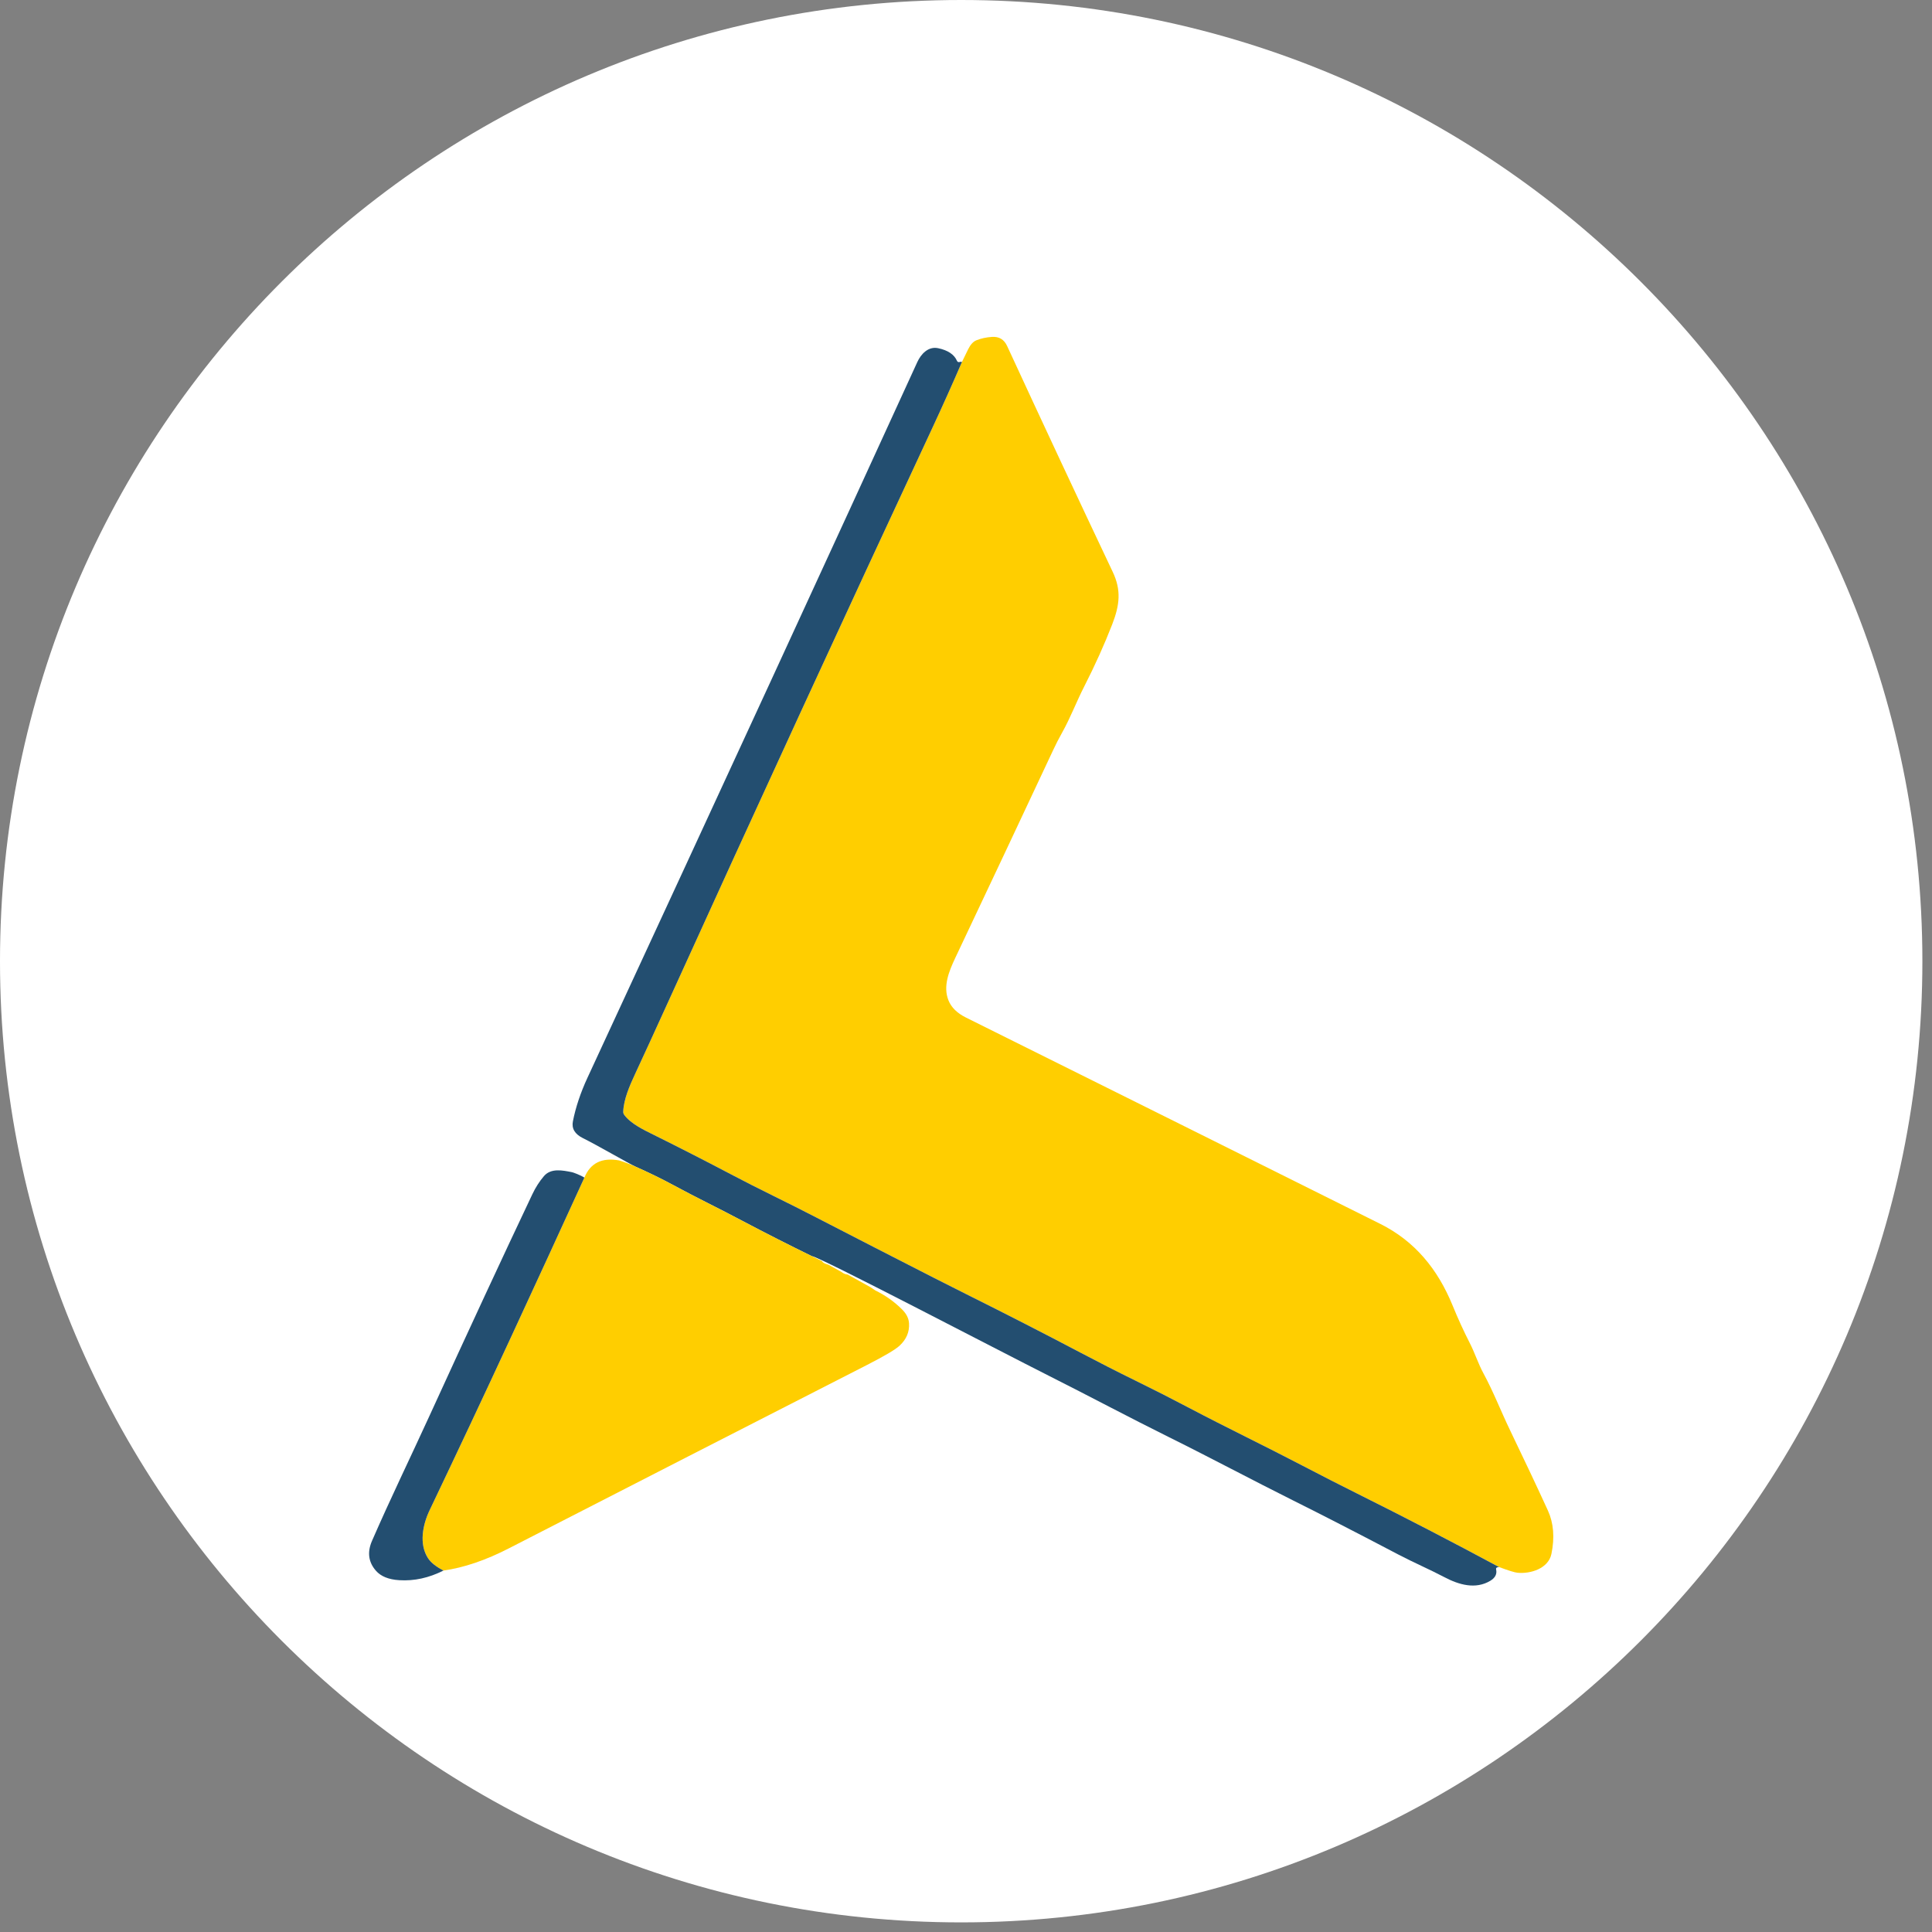
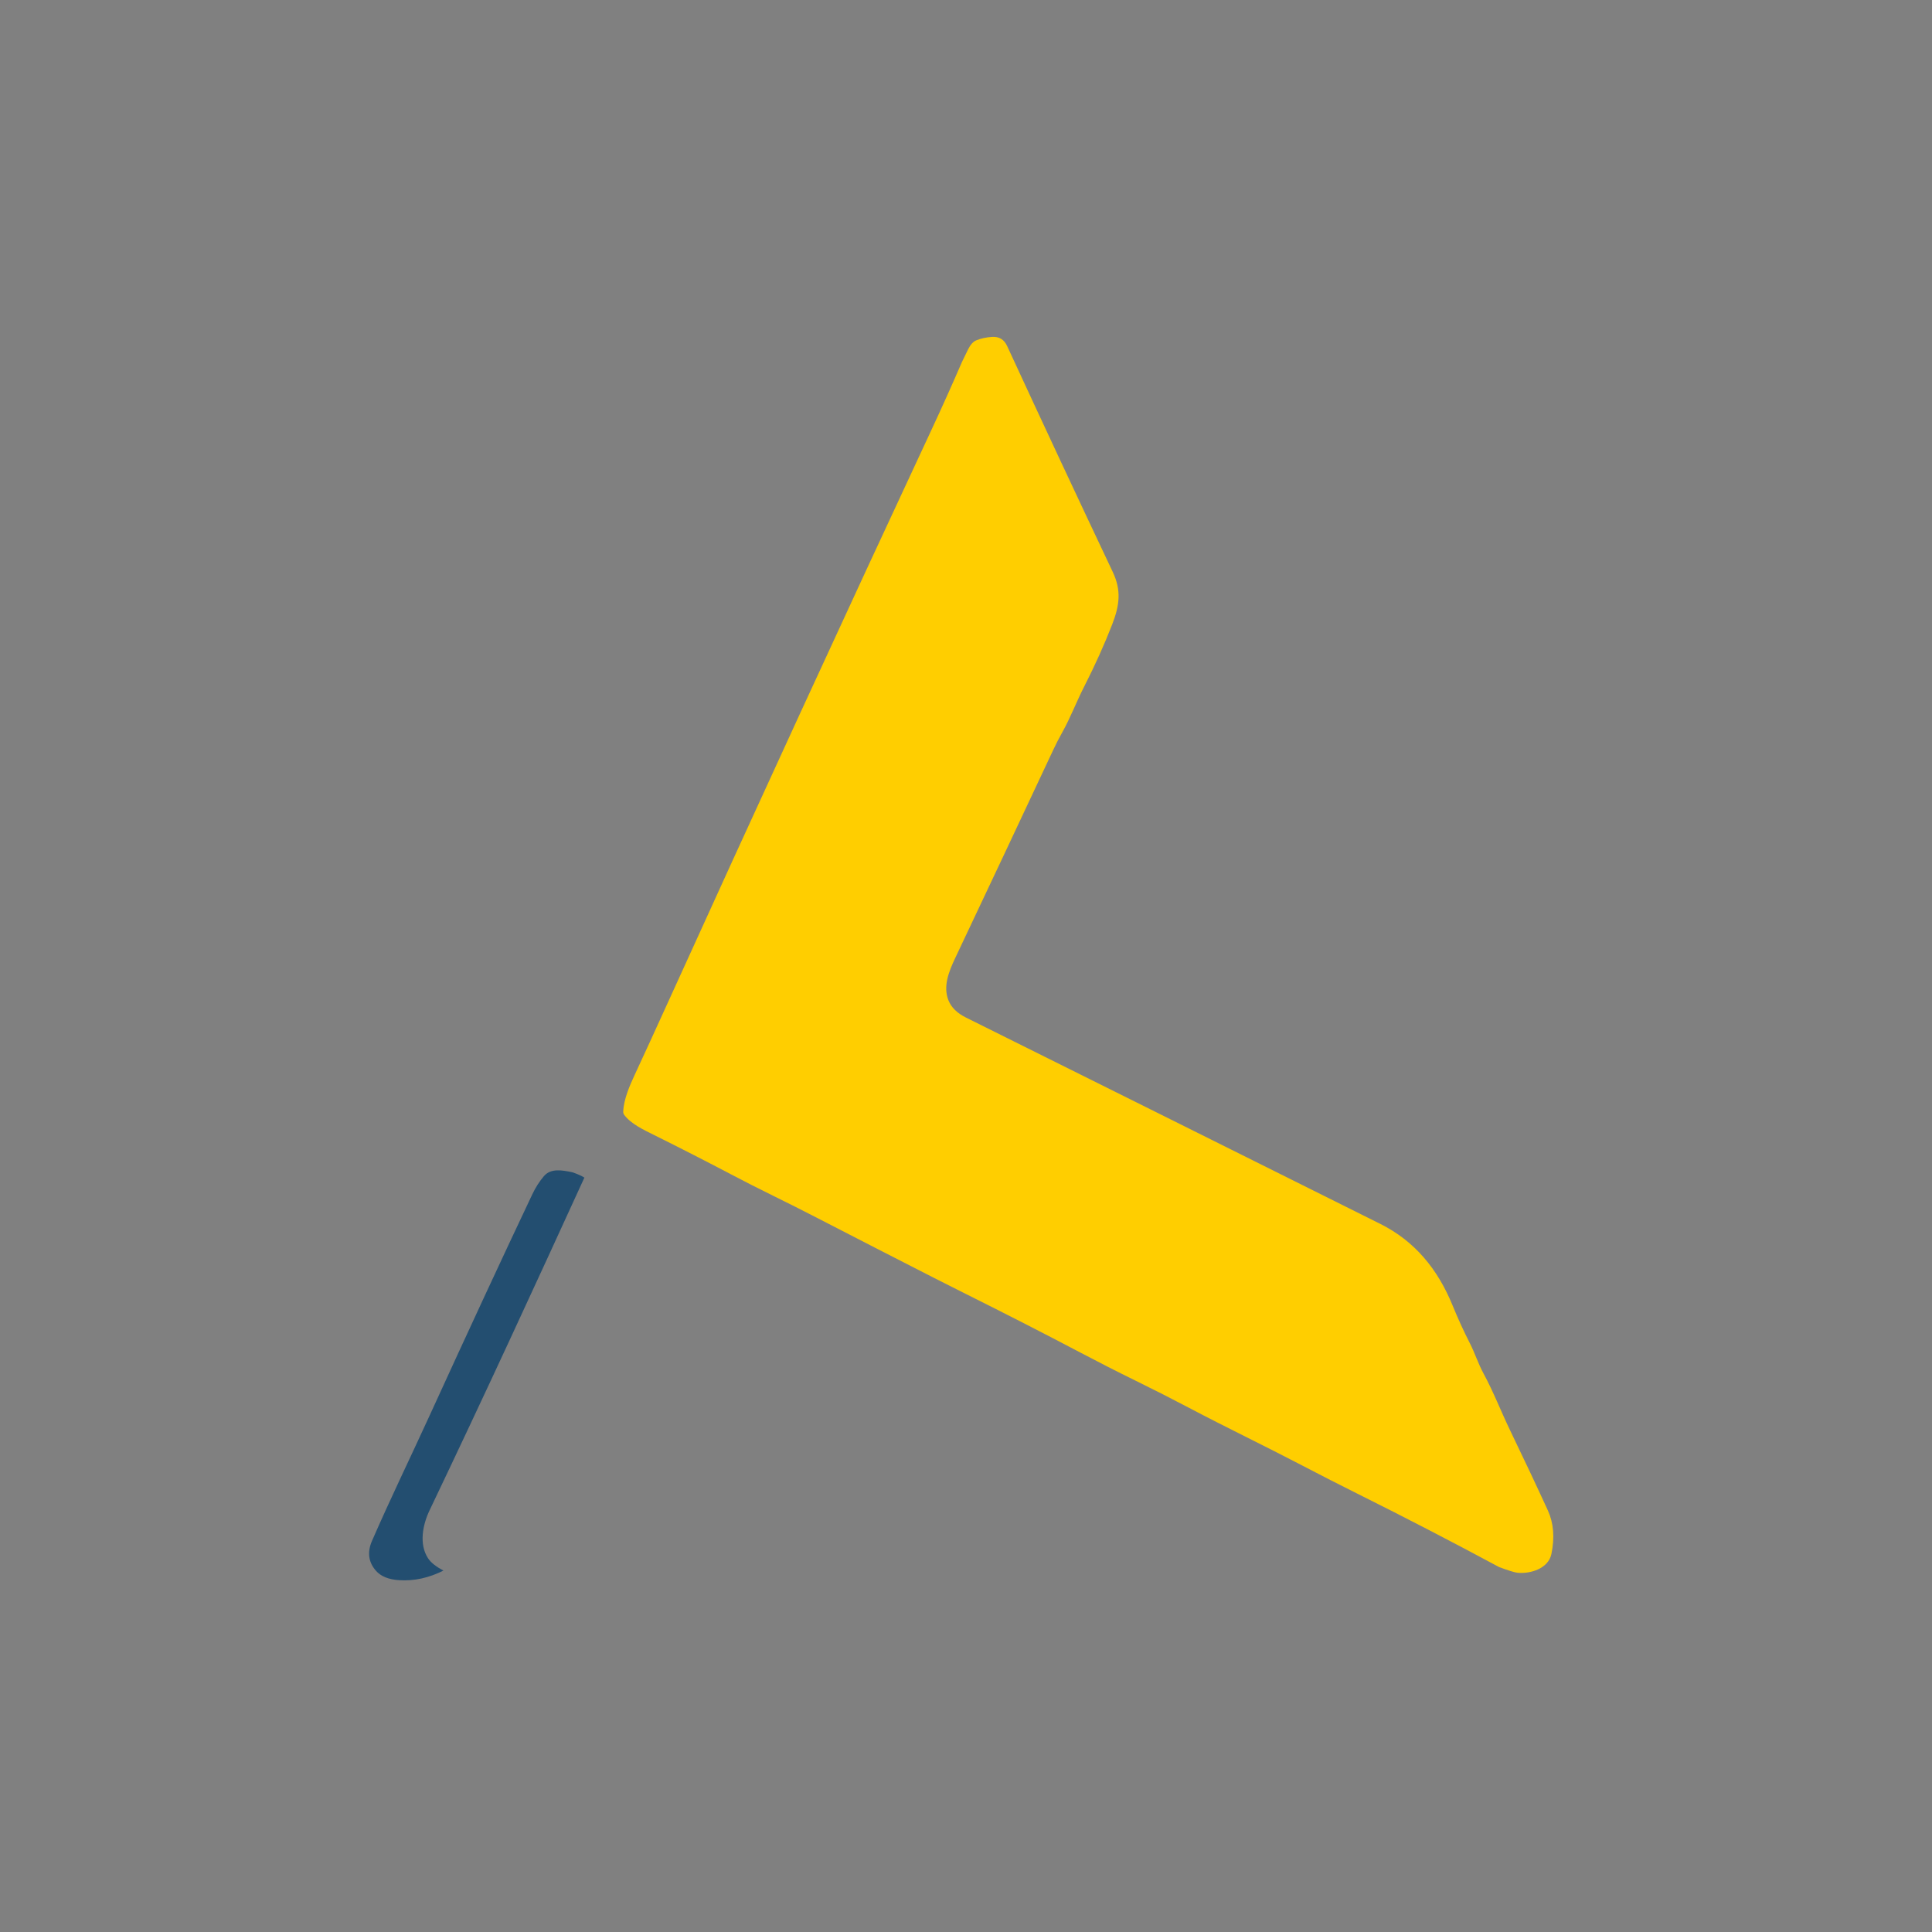
<svg xmlns="http://www.w3.org/2000/svg" width="100%" height="100%" viewBox="0 0 134 134" version="1.1" xml:space="preserve" style="fill-rule:evenodd;clip-rule:evenodd;stroke-linejoin:round;stroke-miterlimit:2;">
  <rect x="0" y="0" width="134" height="134" fill="#808080" stroke="none" />
-   <rect id="Artboard1" x="0" y="0" width="133.333" height="133.333" style="fill:none;" />
  <g>
-     <path d="M133.333,66.667c0,-36.795 -29.872,-66.667 -66.666,-66.667c-36.795,0 -66.667,29.872 -66.667,66.667c0,36.794 29.872,66.666 66.667,66.666c36.794,0 66.666,-29.872 66.666,-66.666Z" style="fill:#fff;" />
    <g>
      <path d="M103.979,108.691c-3.249,-1.747 -6.525,-3.444 -9.828,-5.09c-1.223,-0.61 -2.487,-1.255 -3.792,-1.937c-2.639,-1.379 -5.259,-2.632 -7.878,-4.013c-1.204,-0.635 -2.444,-1.265 -3.723,-1.892c-1.263,-0.619 -2.529,-1.264 -3.797,-1.933c-2.502,-1.318 -5.17,-2.684 -8.004,-4.097c-0.665,-0.331 -1.381,-0.692 -2.148,-1.083c-2.778,-1.418 -5.517,-2.822 -8.214,-4.215c-0.976,-0.504 -1.954,-0.996 -2.932,-1.476c-1.05,-0.516 -2.026,-1.012 -2.928,-1.488c-1.763,-0.927 -3.55,-1.841 -5.361,-2.74c-0.691,-0.343 -1.614,-0.771 -2.078,-1.4c-0.048,-0.065 -0.072,-0.138 -0.07,-0.219c0.029,-0.853 0.447,-1.81 0.799,-2.566c0.706,-1.52 1.429,-3.096 2.169,-4.726c6.231,-13.715 12.39,-27.096 18.477,-40.144c0.703,-1.51 1.387,-3.034 2.052,-4.573c0.138,-0.288 0.28,-0.581 0.428,-0.878c0.161,-0.324 0.35,-0.53 0.567,-0.618c0.32,-0.129 0.68,-0.208 1.082,-0.236c0.492,-0.034 0.843,0.177 1.053,0.633c2.48,5.372 4.921,10.593 7.322,15.662c0.603,1.274 0.49,2.29 -0.036,3.648c-0.539,1.39 -1.189,2.832 -1.95,4.325c-0.529,1.036 -0.944,2.144 -1.513,3.16c-0.237,0.425 -0.445,0.829 -0.622,1.211c-2.256,4.814 -4.521,9.624 -6.796,14.428c-0.447,0.946 -0.863,1.975 -0.475,2.947c0.196,0.491 0.601,0.89 1.215,1.195c9.64,4.793 19.216,9.562 28.728,14.307c2.397,1.196 3.987,3.128 5.025,5.666c0.369,0.904 0.768,1.776 1.197,2.617c0.346,0.677 0.576,1.417 0.944,2.092c0.699,1.292 1.206,2.621 1.852,3.96c0.986,2.044 1.857,3.893 2.615,5.548c0.397,0.871 0.479,1.875 0.245,3.011c-0.211,1.019 -1.456,1.396 -2.355,1.306c-0.195,-0.019 -0.618,-0.15 -1.27,-0.392Z" style="fill:#ffce00;fill-rule:nonzero;" />
-       <path d="M66.723,25.099c-0.665,1.539 -1.349,3.063 -2.052,4.573c-6.087,13.048 -12.246,26.429 -18.477,40.144c-0.74,1.63 -1.463,3.206 -2.169,4.726c-0.352,0.756 -0.77,1.713 -0.799,2.566c-0.002,0.081 0.022,0.154 0.07,0.219c0.464,0.629 1.387,1.057 2.078,1.4c1.811,0.899 3.598,1.813 5.361,2.74c0.902,0.476 1.878,0.972 2.928,1.488c0.978,0.48 1.956,0.972 2.932,1.476c2.697,1.393 5.436,2.797 8.214,4.215c0.767,0.391 1.483,0.752 2.148,1.083c2.834,1.413 5.502,2.779 8.004,4.097c1.268,0.669 2.534,1.314 3.797,1.933c1.279,0.627 2.519,1.257 3.723,1.892c2.619,1.381 5.239,2.634 7.878,4.013c1.305,0.682 2.569,1.327 3.792,1.937c3.303,1.646 6.579,3.343 9.828,5.09c-0.051,-0.001 -0.095,0.005 -0.132,0.017c-0.07,0.025 -0.096,0.072 -0.079,0.143c0.071,0.32 -0.062,0.582 -0.4,0.787c-1.028,0.62 -2.189,0.274 -3.163,-0.237c-1.05,-0.552 -2.156,-1.025 -3.213,-1.579c-2.922,-1.533 -5.354,-2.783 -7.296,-3.75c-2.807,-1.4 -5.728,-2.962 -8.59,-4.379c-2.751,-1.364 -5.651,-2.909 -8.329,-4.256c-3.502,-1.761 -16.168,-8.392 -16.459,-8.308c-1.615,-0.788 -3.226,-1.606 -4.831,-2.453c-0.801,-0.423 -1.607,-0.838 -2.418,-1.246c-0.809,-0.406 -1.612,-0.825 -2.411,-1.255c-0.785,-0.424 -1.649,-0.845 -2.591,-1.264c-0.37,-0.166 -2.677,-1.499 -3.637,-1.973c-0.561,-0.277 -0.793,-0.665 -0.695,-1.164c0.193,-0.978 0.53,-1.986 1.01,-3.023c9.466,-20.438 17.092,-36.987 22.88,-49.645c0.253,-0.554 0.762,-1.1 1.44,-0.957c0.679,0.143 1.114,0.434 1.306,0.871c0.037,0.084 0.1,0.113 0.188,0.086c0.057,-0.017 0.111,-0.02 0.164,-0.007Z" style="fill:#234e70;fill-rule:nonzero;" />
-       <path d="M42.934,80.483c0.385,0.119 0.763,0.262 1.133,0.428c0.942,0.419 1.806,0.84 2.591,1.264c0.799,0.43 1.602,0.849 2.411,1.255c0.811,0.408 1.617,0.823 2.418,1.246c1.605,0.847 3.216,1.665 4.831,2.453l0.705,0.345c0.03,0.093 0.175,0.174 0.435,0.245l0.903,0.499c0.128,0.106 0.272,0.168 0.433,0.183l1.587,0.88l0.335,0.224c0.709,0.347 1.332,0.791 1.869,1.334c0.289,0.293 0.444,0.607 0.464,0.944c0.036,0.599 -0.185,1.119 -0.663,1.558c-0.288,0.267 -1.046,0.714 -2.275,1.342c-8.233,4.205 -16.503,8.44 -24.81,12.704c-1.621,0.833 -3.135,1.347 -4.543,1.543c-0.514,-0.266 -0.87,-0.548 -1.066,-0.846c-0.643,-0.974 -0.379,-2.325 0.105,-3.337c1.913,-4.009 3.803,-8.028 5.67,-12.058c1.695,-3.658 3.383,-7.329 5.065,-11.011c0.412,-1.01 1.213,-1.408 2.402,-1.195Z" style="fill:#ffce00;fill-rule:nonzero;" />
      <path d="M40.532,81.678c-1.682,3.682 -3.37,7.353 -5.065,11.011c-1.867,4.03 -3.757,8.049 -5.67,12.058c-0.484,1.012 -0.748,2.363 -0.105,3.337c0.196,0.298 0.552,0.58 1.066,0.846c-1.009,0.511 -2.031,0.735 -3.066,0.669c-0.738,-0.045 -1.278,-0.265 -1.62,-0.658c-0.521,-0.596 -0.611,-1.285 -0.271,-2.069c1.288,-2.956 2.662,-5.775 3.962,-8.618c2.747,-6.009 5.133,-11.148 7.157,-15.419c0.226,-0.477 0.495,-0.897 0.806,-1.261c0.492,-0.575 1.3,-0.401 1.954,-0.271c0.069,0.014 0.583,0.197 0.852,0.375Z" style="fill:#234e70;fill-rule:nonzero;" />
    </g>
  </g>
</svg>